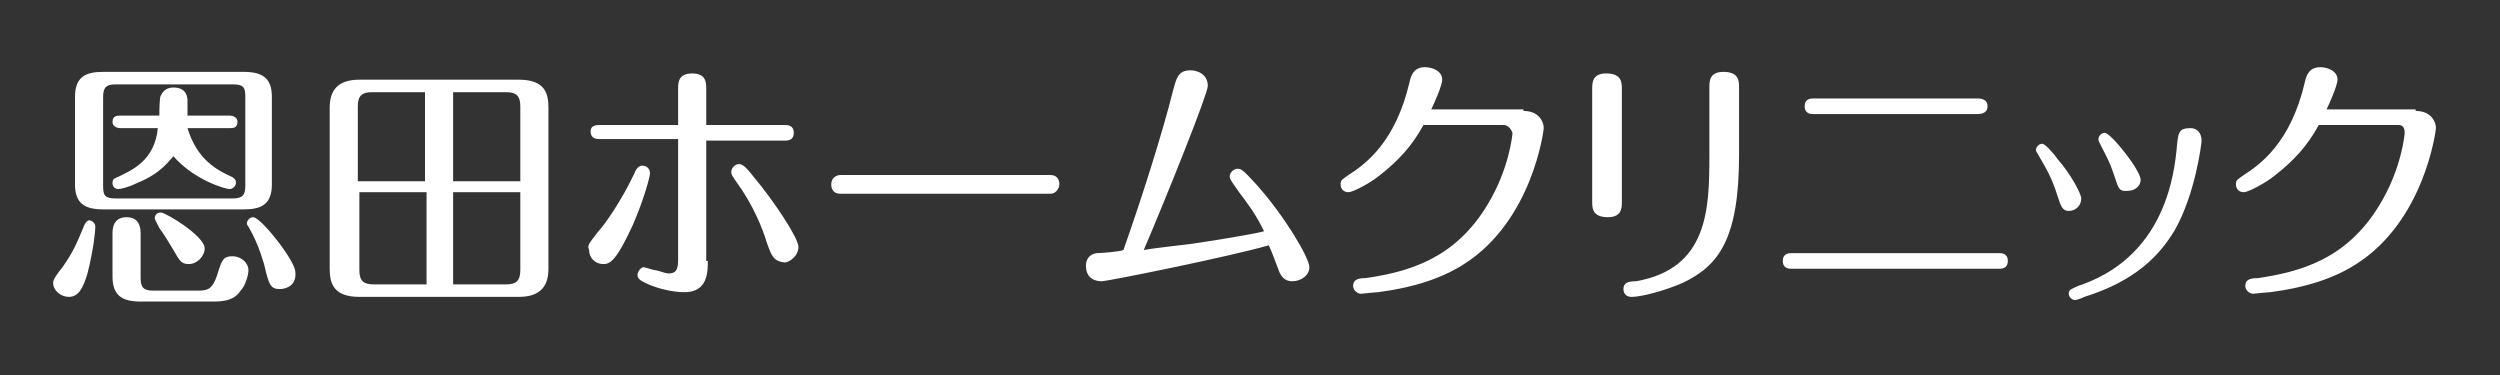
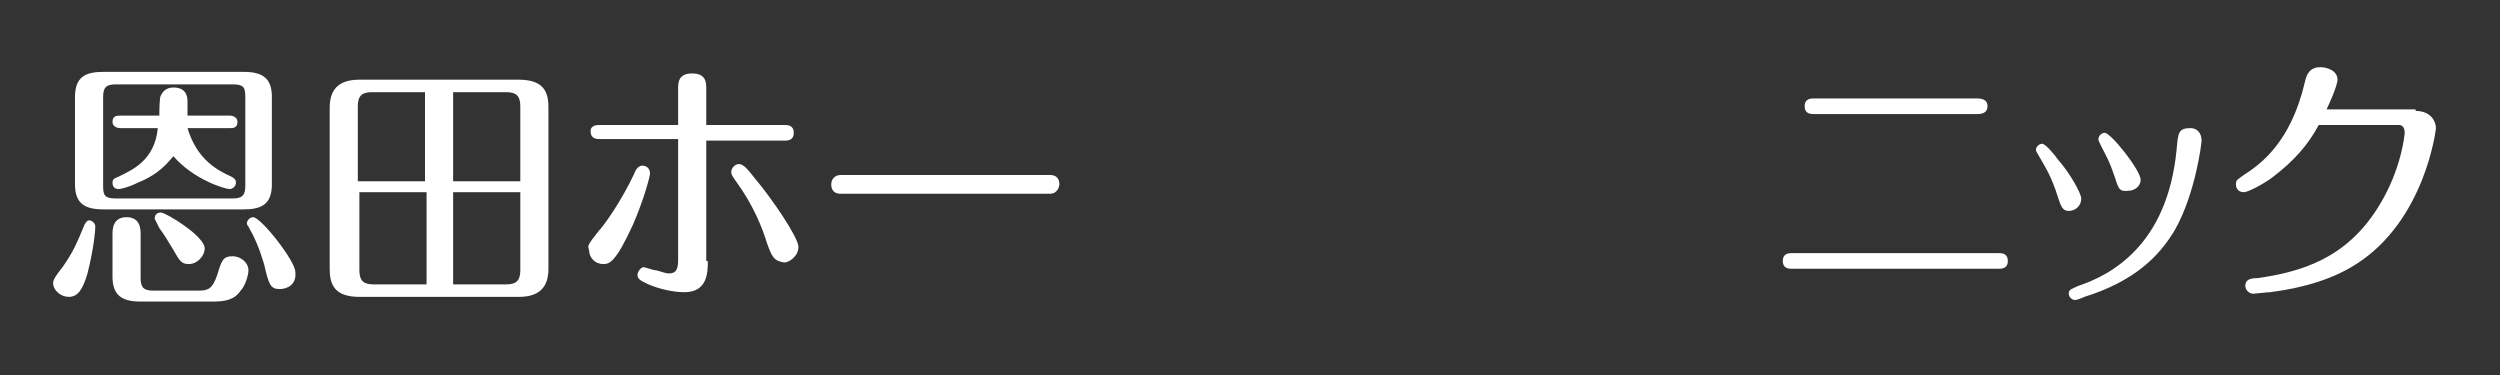
<svg xmlns="http://www.w3.org/2000/svg" version="1.1" id="レイヤー_1" x="0px" y="0px" viewBox="0 0 160 24" style="enable-background:new 0 0 160 24;" xml:space="preserve">
  <rect x="0" y="0" width="160" height="24" fill="#333333" stroke="none" />
  <style type="text/css">
	.st0{fill:#FFFFFF;}
</style>
  <g>
    <path class="st0" d="M3.4,18.1c0-0.2,0.2-0.5,0.6-1c0.7-1,0.9-1.5,1.4-2.7c0.1-0.2,0.2-0.3,0.3-0.3c0.2,0,0.4,0.2,0.4,0.4   c0,0.3-0.1,1.4-0.5,3C5.3,18.5,5,19,4.4,19C3.9,19,3.4,18.6,3.4,18.1z M17.4,11.8c0,1.3-0.7,1.6-1.8,1.6h-9c-1.2,0-1.8-0.4-1.8-1.6   V6.2c0-1.3,0.7-1.6,1.8-1.6h9c1.2,0,1.8,0.4,1.8,1.6V11.8z M15.7,6.2c0-0.6-0.1-0.8-0.8-0.8H7.4c-0.6,0-0.8,0.2-0.8,0.8v5.7   c0,0.6,0.1,0.8,0.8,0.8h7.5c0.6,0,0.8-0.2,0.8-0.8V6.2z M9,17.8c0,0.6,0.2,0.8,0.8,0.8h2.9c0.6,0,0.9-0.1,1.2-1   c0.3-1,0.4-1.2,1-1.2c0.5,0,1,0.4,1,0.9c0,0.3-0.2,1-0.5,1.3c-0.4,0.6-1,0.7-1.8,0.7H9c-1.2,0-1.8-0.4-1.8-1.6V15   c0-0.3,0-1.1,0.9-1.1C9,13.9,9,14.7,9,15V17.8z M7.7,8.2c-0.2,0-0.5-0.1-0.5-0.4c0-0.4,0.3-0.4,0.5-0.4h2.5c0-0.3,0-1.2,0.1-1.3   c0.1-0.2,0.3-0.5,0.8-0.5C12,5.6,12,6.3,12,6.5c0,0.3,0,0.7,0,0.9h2.7c0.2,0,0.5,0.1,0.5,0.4c0,0.4-0.3,0.4-0.5,0.4H12   c0.6,2,1.9,2.7,2.8,3.1c0.2,0.1,0.3,0.2,0.3,0.4c0,0.2-0.2,0.4-0.4,0.4c-0.3,0-2.3-0.6-3.6-2.1c-0.3,0.3-0.8,1.1-2.3,1.7   c-0.6,0.3-1.1,0.4-1.2,0.4c-0.2,0-0.4-0.1-0.4-0.4c0-0.3,0.2-0.3,0.4-0.4c0.8-0.4,2.3-1,2.5-3.1H7.7z M10.3,13.6   c0.3,0,2.8,1.5,2.8,2.3c0,0.5-0.5,1-1,1c-0.5,0-0.6-0.2-1-0.9c-0.3-0.5-0.6-1-0.9-1.4C10.1,14.4,9.9,14,9.9,14   C9.9,13.7,10.1,13.6,10.3,13.6z M17.9,18.5c-0.6,0-0.7-0.3-1-1.6c-0.3-1-0.6-1.7-1-2.4c-0.1-0.1-0.1-0.2-0.1-0.2   c0-0.2,0.2-0.4,0.4-0.4c0.5,0,2.7,2.8,2.7,3.5C19,18.2,18.4,18.5,17.9,18.5z" />
-     <path class="st0" d="M35.1,17.2c0,1.2-0.6,1.8-1.9,1.8H23c-1.6,0-1.9-0.8-1.9-1.8V6.9c0-1.1,0.5-1.8,1.9-1.8h10.2   c1.7,0,1.9,0.9,1.9,1.8V17.2z M27.2,11.6V5.9h-3.4c-0.6,0-0.9,0.2-0.9,0.9v4.8H27.2z M23,12.3v5c0,0.7,0.3,0.9,0.9,0.9h3.4v-5.9H23   z M33.3,11.6V6.8c0-0.7-0.3-0.9-0.9-0.9H29v5.7H33.3z M29,12.3v5.9h3.4c0.6,0,0.9-0.2,0.9-0.9v-5H29z" />
+     <path class="st0" d="M35.1,17.2c0,1.2-0.6,1.8-1.9,1.8H23c-1.6,0-1.9-0.8-1.9-1.8V6.9c0-1.1,0.5-1.8,1.9-1.8h10.2   c1.7,0,1.9,0.9,1.9,1.8V17.2M27.2,11.6V5.9h-3.4c-0.6,0-0.9,0.2-0.9,0.9v4.8H27.2z M23,12.3v5c0,0.7,0.3,0.9,0.9,0.9h3.4v-5.9H23   z M33.3,11.6V6.8c0-0.7-0.3-0.9-0.9-0.9H29v5.7H33.3z M29,12.3v5.9h3.4c0.6,0,0.9-0.2,0.9-0.9v-5H29z" />
    <path class="st0" d="M38.3,14.8c0.3-0.3,1.4-1.8,2.3-3.7c0.1-0.3,0.3-0.5,0.5-0.5c0.3,0,0.5,0.2,0.5,0.5c0,0.2-0.4,1.7-1.1,3.3   c-1.1,2.4-1.5,2.5-1.9,2.5c-0.5,0-0.9-0.4-0.9-0.9C37.6,15.7,37.6,15.7,38.3,14.8z M45.3,16.7c0,0.7,0,2-1.5,2   c-0.7,0-1.6-0.2-2.3-0.5c-0.4-0.2-0.7-0.3-0.7-0.6c0-0.2,0.2-0.5,0.4-0.5c0.1,0,0.6,0.2,0.8,0.2c0.4,0.1,0.6,0.2,0.8,0.2   c0.5,0,0.6-0.3,0.6-0.9V8.9h-5c-0.2,0-0.6,0-0.6-0.5C37.8,8,38.2,8,38.4,8h5V5.7c0-0.4,0-1,0.9-1c0.9,0,0.9,0.6,0.9,1V8h5   c0.2,0,0.6,0,0.6,0.5c0,0.5-0.4,0.5-0.6,0.5h-5V16.7z M49.1,15.6c-0.3-1-0.9-2.5-2-4c-0.2-0.3-0.3-0.4-0.3-0.6   c0-0.2,0.2-0.5,0.5-0.5c0.3,0,0.6,0.4,1,0.9c1.1,1.3,2.8,3.8,2.8,4.4c0,0.6-0.6,1-0.9,1C49.5,16.7,49.4,16.4,49.1,15.6z" />
    <path class="st0" d="M67.2,11.2c0.6,0,0.6,0.5,0.6,0.6c0,0.1-0.1,0.6-0.6,0.6H53.8c-0.6,0-0.6-0.5-0.6-0.6c0-0.4,0.3-0.6,0.6-0.6   H67.2z" />
-     <path class="st0" d="M70.5,18c-0.3,0-1-0.1-1-1c0-0.1,0-0.7,0.7-0.8c0.3,0,1.5-0.1,1.7-0.2c1.2-3.4,2.5-7.5,3.2-10.3   c0.2-0.7,0.3-1.2,1.1-1.2c0.5,0,1.1,0.3,1.1,1c0,0.5-2.6,7-4.1,10.5c0.5-0.1,2.3-0.3,3.1-0.4c0.7-0.1,3.9-0.6,4.6-0.8   c-0.3-0.6-0.6-1.2-1.6-2.5c-0.4-0.6-0.6-0.8-0.6-1c0-0.3,0.3-0.5,0.5-0.5c0.2,0,0.3,0,1.2,1c1.8,2,3.4,4.7,3.4,5.3   c0,0.5-0.5,0.9-1.1,0.9c-0.6,0-0.8-0.5-0.9-0.8c-0.2-0.5-0.4-1.1-0.6-1.5C78.8,16.4,70.9,18,70.5,18z" />
-     <path class="st0" d="M97.5,7.1c1,0,1.3,0.7,1.3,1.1c0,0.1-0.7,5.9-5.1,8.7c-1.4,0.9-3.2,1.5-5.5,1.8c-0.2,0-1,0.1-1.1,0.1   c-0.2,0-0.5-0.2-0.5-0.5c0-0.4,0.3-0.5,0.8-0.5c2.7-0.4,5.7-1.2,7.8-4.7c1.4-2.3,1.6-4.5,1.6-4.6C96.6,8,96.3,8,96.2,8h-5.1   c-0.7,1.3-1.6,2.3-2.9,3.3c-0.5,0.4-1.6,1-1.9,1c-0.3,0-0.5-0.2-0.5-0.5c0-0.3,0.1-0.3,0.5-0.6c1.1-0.7,3-2.1,3.9-5.9   c0.1-0.5,0.3-1,1-1c0.4,0,1.1,0.2,1.1,0.8c0,0.4-0.6,1.7-0.7,1.9H97.5z" />
-     <path class="st0" d="M103.8,12.9c0,0.4,0,1-0.9,1c-1,0-1-0.6-1-1V5.7c0-0.4,0-1,0.9-1c1,0,1,0.6,1,1V12.9z M111.3,9.9   c0,5.4-1.3,7.1-3.6,8.2c-0.9,0.4-2.5,0.9-3.3,0.9c-0.3,0-0.5-0.2-0.5-0.5c0-0.4,0.3-0.5,0.8-0.5c4.6-0.8,4.7-4.6,4.7-8V5.6   c0-0.4,0-1,0.9-1c1,0,1,0.6,1,1V9.9z" />
    <path class="st0" d="M127.9,16.2c0.2,0,0.6,0,0.6,0.5c0,0.5-0.4,0.5-0.6,0.5h-13.2c-0.2,0-0.6,0-0.6-0.5c0-0.5,0.4-0.5,0.6-0.5   H127.9z M126.5,6.3c0.2,0,0.7,0,0.7,0.5c0,0.5-0.5,0.5-0.7,0.5h-10.4c-0.2,0-0.6,0-0.6-0.5c0-0.5,0.4-0.5,0.6-0.5H126.5z" />
    <path class="st0" d="M131.7,12.6c-0.4-1.3-0.8-1.9-1.2-2.6c-0.1-0.2-0.2-0.3-0.2-0.4c0-0.2,0.2-0.4,0.4-0.4c0.2,0,0.8,0.7,1,1   c0.8,0.9,1.5,2.2,1.5,2.5c0,0.5-0.4,0.8-0.8,0.8C132,13.5,131.9,13.2,131.7,12.6z M140.9,9c0,0.2-0.4,3.4-1.7,5.7   c-1,1.7-2.6,3.3-5.8,4.3c-0.2,0.1-0.5,0.2-0.6,0.2c-0.2,0-0.4-0.2-0.4-0.4c0-0.3,0.2-0.3,0.6-0.5c2.1-0.7,5.7-2.6,6.3-8.7   c0.1-1.1,0.1-1.4,0.9-1.4C140.6,8.2,140.9,8.5,140.9,9z M135.3,11.2c-0.3-0.9-0.5-1.2-0.8-1.8c-0.2-0.4-0.2-0.4-0.2-0.5   c0-0.2,0.2-0.4,0.4-0.4c0.4,0,2.3,2.4,2.3,3c0,0.5-0.5,0.7-0.7,0.7C135.6,12.3,135.6,12.1,135.3,11.2z" />
    <path class="st0" d="M154.6,7.1c1,0,1.3,0.7,1.3,1.1c0,0.1-0.7,5.9-5.1,8.7c-1.4,0.9-3.2,1.5-5.5,1.8c-0.2,0-1,0.1-1.1,0.1   c-0.2,0-0.5-0.2-0.5-0.5c0-0.4,0.3-0.5,0.8-0.5c2.7-0.4,5.7-1.2,7.8-4.7c1.4-2.3,1.6-4.5,1.6-4.6c0-0.5-0.3-0.5-0.4-0.5h-5.1   c-0.7,1.3-1.6,2.3-2.9,3.3c-0.5,0.4-1.6,1-1.9,1c-0.3,0-0.5-0.2-0.5-0.5c0-0.3,0.1-0.3,0.5-0.6c1.1-0.7,3-2.1,3.9-5.9   c0.1-0.5,0.3-1,1-1c0.4,0,1.1,0.2,1.1,0.8c0,0.4-0.6,1.7-0.7,1.9H154.6z" />
  </g>
</svg>